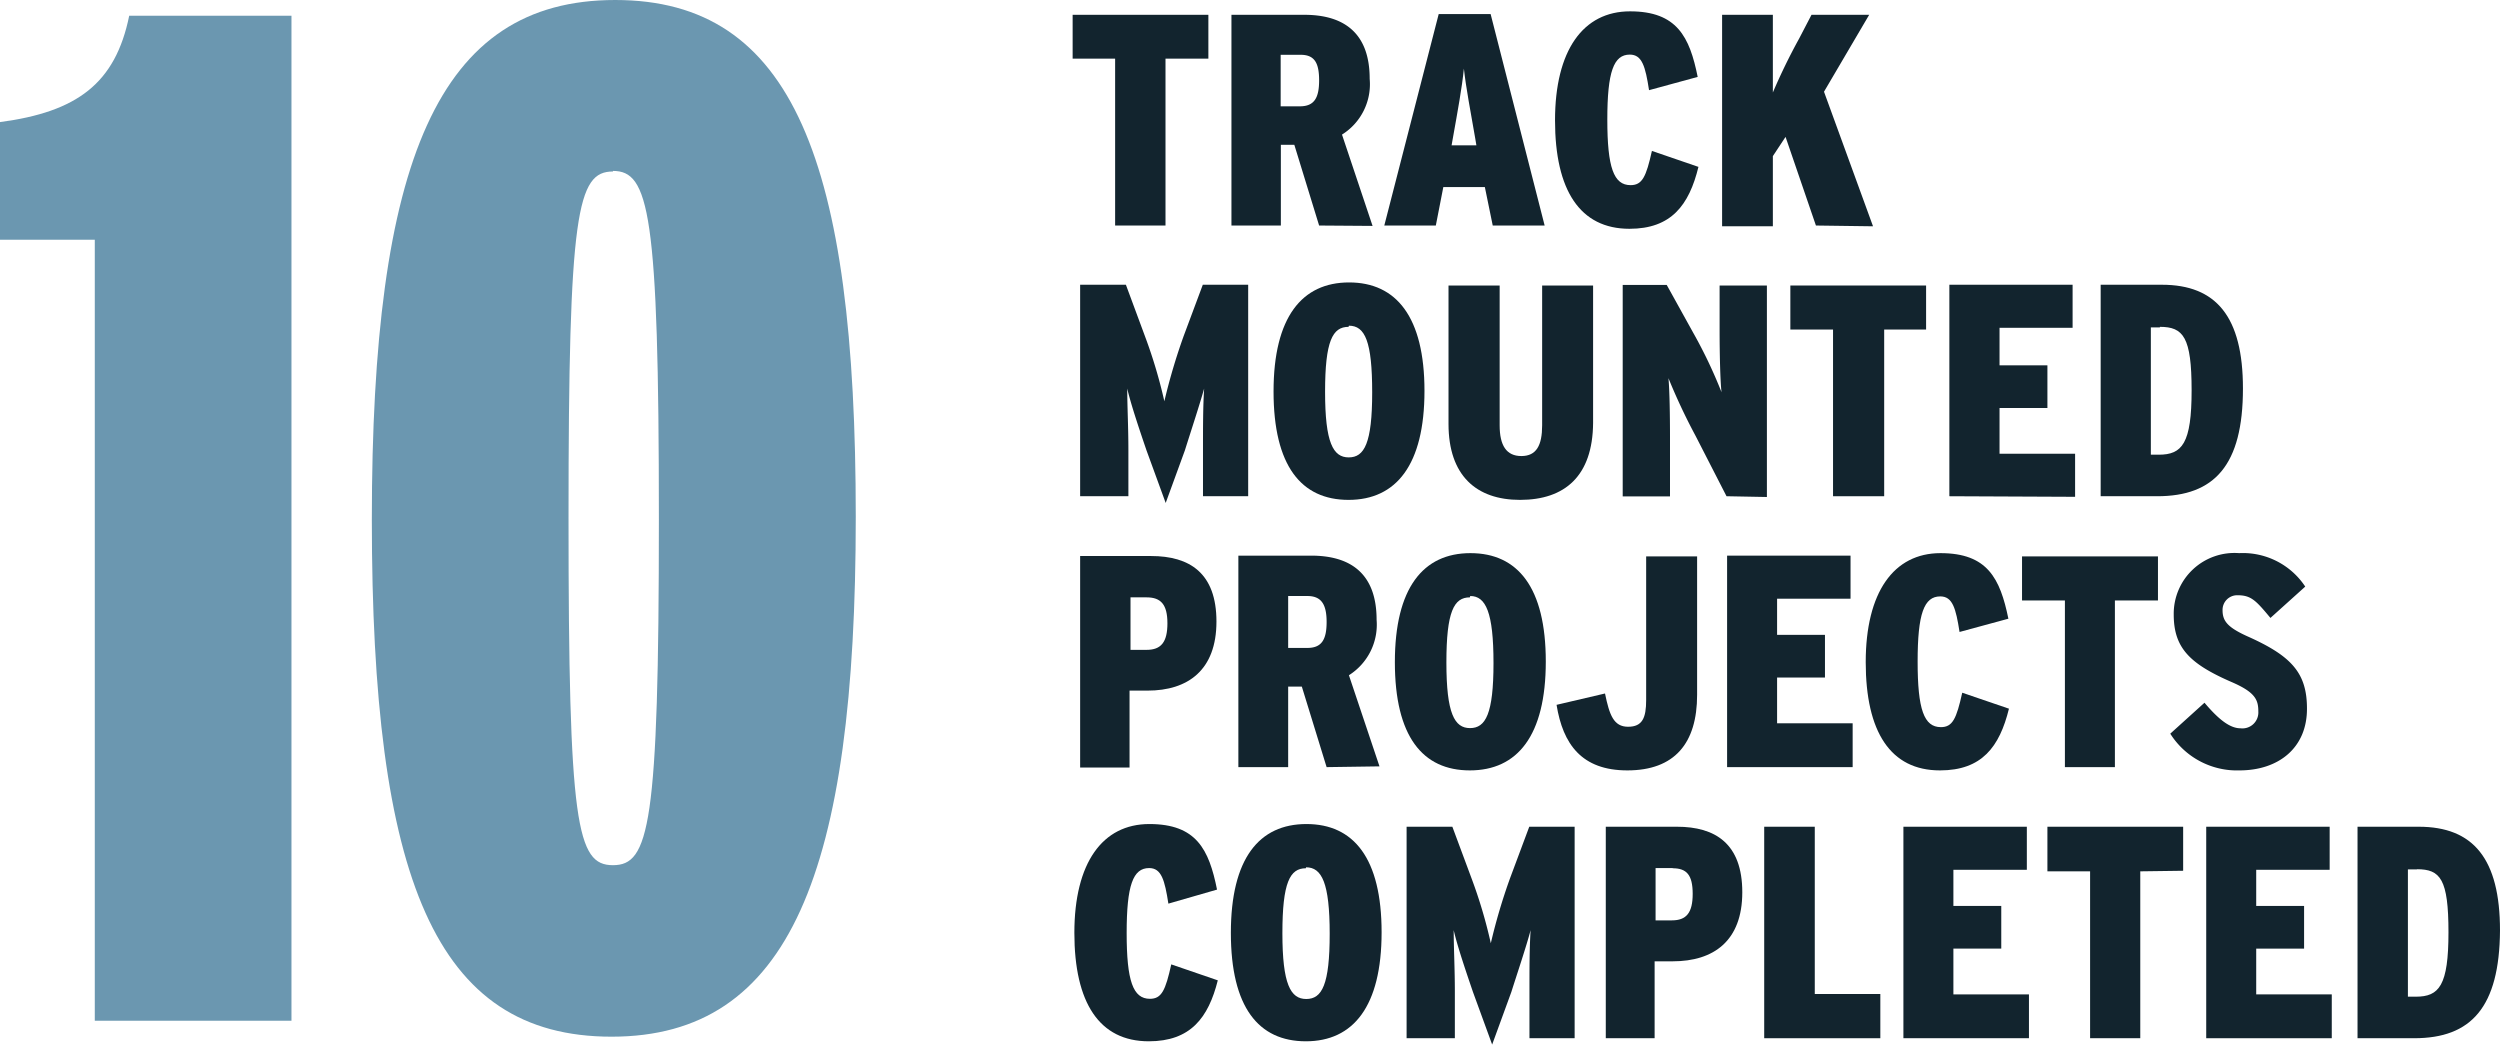
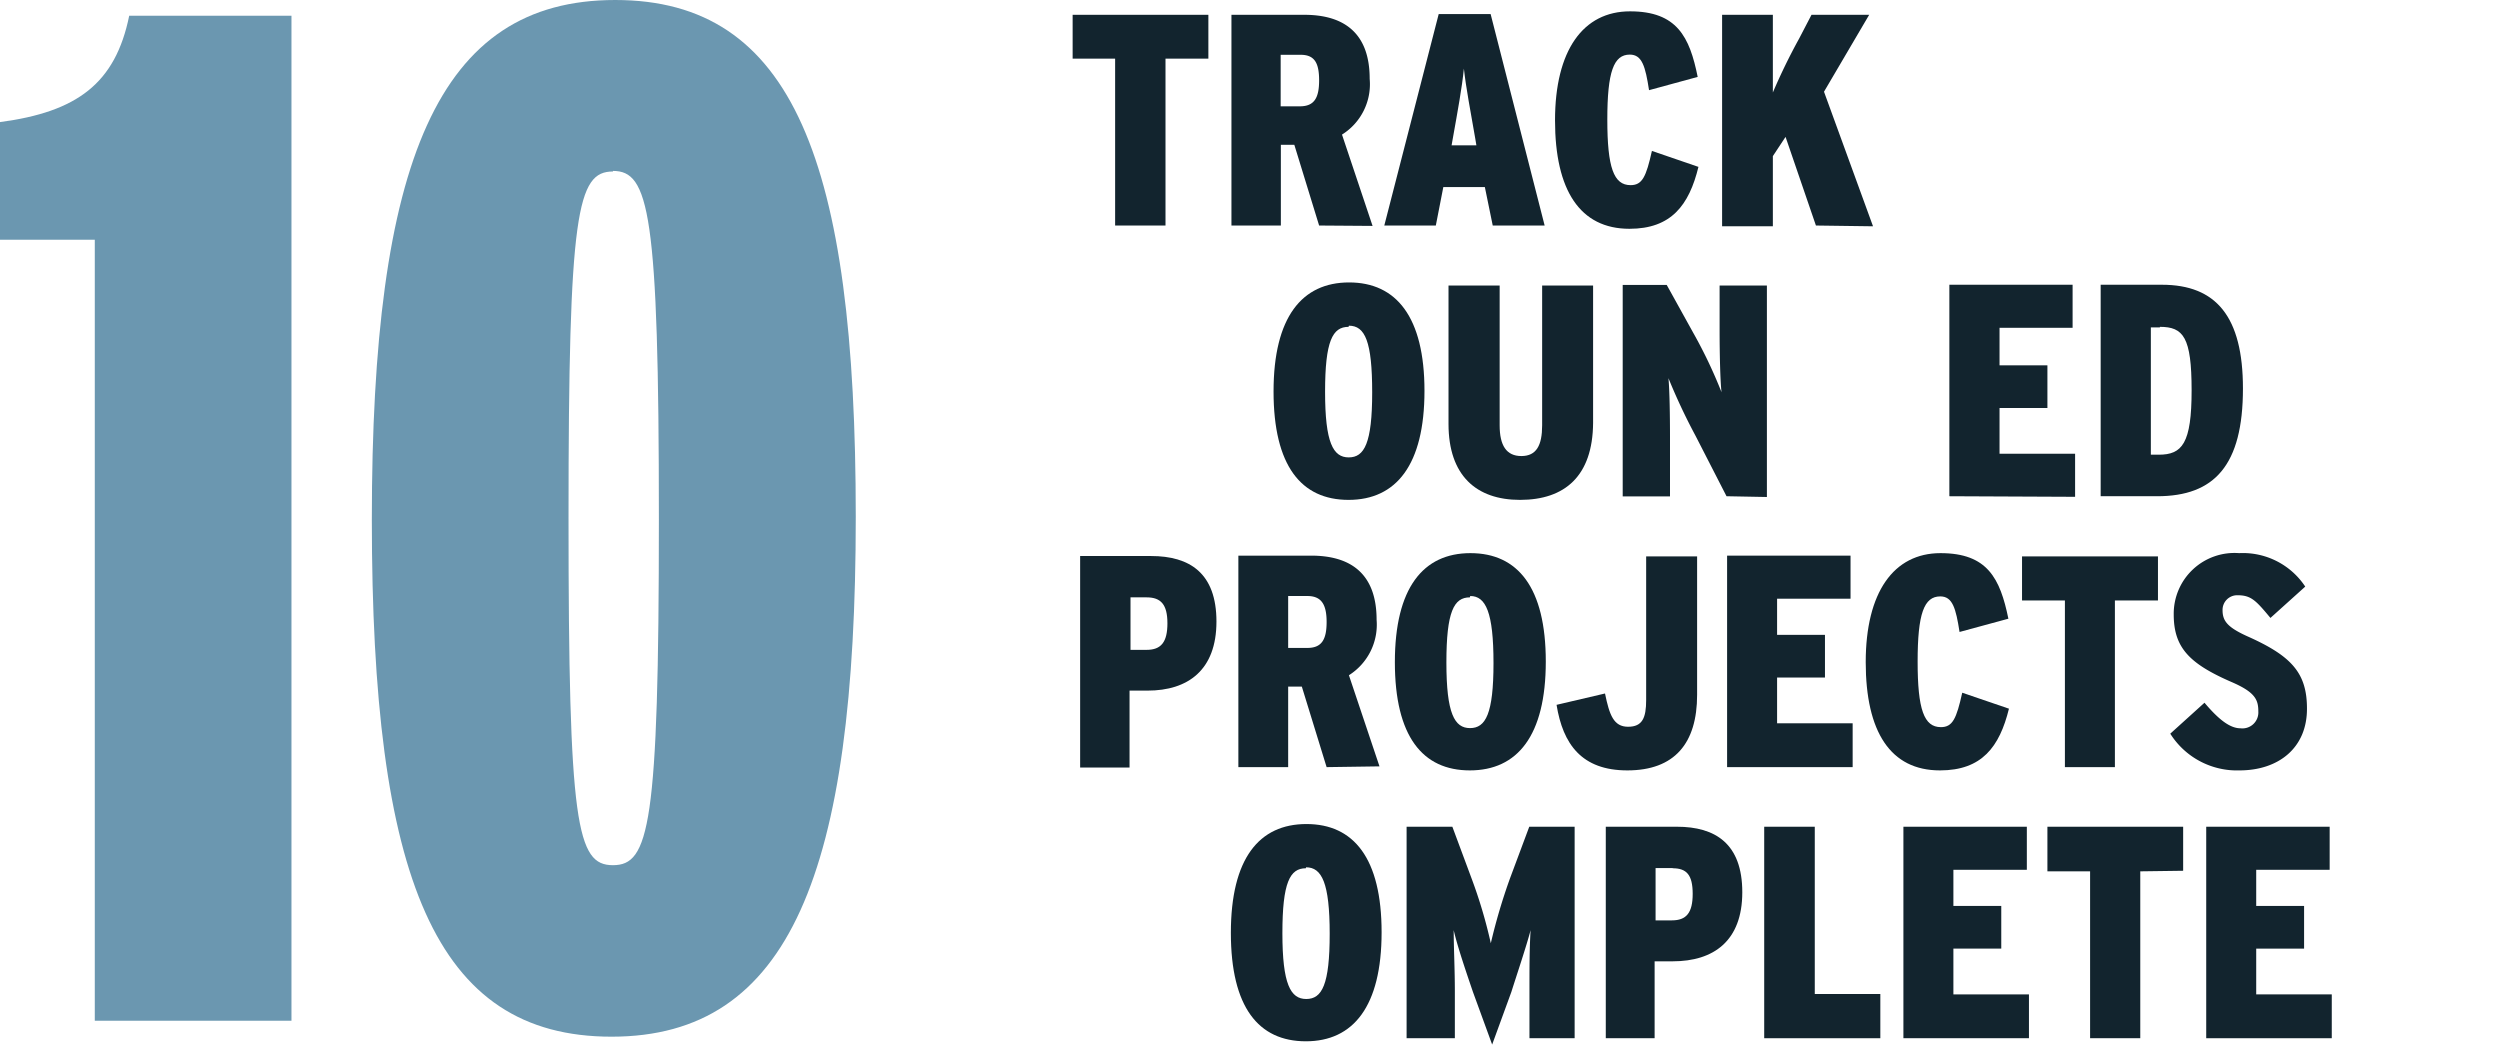
<svg xmlns="http://www.w3.org/2000/svg" viewBox="0 0 130.03 54.33">
  <defs>
    <style>.cls-1{fill:#6b97b0;}.cls-2{fill:#12242e;}</style>
  </defs>
  <g id="Layer_2" data-name="Layer 2">
    <g id="Layer_1-2" data-name="Layer 1">
      <path class="cls-1" d="M4.93,53.09V12.47H0V6.35c4-.53,6-2,6.72-5.53h8.44V53.09Z" />
      <path class="cls-1" d="M31.81,53.92c-9.19,0-12.47-8.22-12.47-26.89S22.77,0,32,0,44.51,8.36,44.51,26.88,41.07,53.92,31.81,53.92Zm.07-45c-1.86,0-2.31,2.09-2.31,18C29.57,42.94,30,45,31.88,45s2.39-2,2.39-18S33.75,8.89,31.88,8.89Z" />
      <path class="cls-2" d="M60.62,3.05v8.68H58V3.05H55.79V.77h7.06V3.05Z" />
      <path class="cls-2" d="M68.61,11.73l-1.29-4.2h-.7v4.2H64.05V.77h3.79c2,0,3.4.89,3.4,3.33A3.09,3.09,0,0,1,69.8,7l1.59,4.75Zm-1-8.88h-1V5.53h1c.75,0,1-.44,1-1.35S68.37,2.85,67.65,2.85Z" />
      <path class="cls-2" d="M77.64,11.73l-.41-2H75.07l-.39,2H72l2.83-11h2.7l2.81,11ZM76.73,7.2c-.25-1.44-.48-2.63-.59-3.63-.1,1-.32,2.19-.58,3.65l-.06.34h1.29Z" />
      <path class="cls-2" d="M84.75,11.9c-2.57,0-3.87-2-3.87-5.64S82.34.59,84.78.59,87.88,1.91,88.3,4l-2.53.69c-.19-1.23-.36-1.85-1-1.85-.84,0-1.17.89-1.17,3.38s.33,3.41,1.21,3.41c.61,0,.81-.44,1.11-1.78l2.42.83C87.85,10.68,86.92,11.9,84.75,11.9Z" />
      <path class="cls-2" d="M94.45,11.73,92.87,7.12l-.66,1v3.65H89.57V.77h2.64V2.05c0,1,0,1.93,0,2.76A31.32,31.32,0,0,1,93.58,2L94.22.77h3l-2.35,4,2.55,7Z" />
-       <path class="cls-2" d="M62.57,25.81V23.39c0-1.18,0-2.24.06-3.18-.24.86-.69,2.22-1,3.21l-1,2.74-1-2.74c-.34-1-.8-2.35-1-3.21,0,.91.06,2,.06,3.18v2.42H56.18v-11h2.38l1,2.7a25.76,25.76,0,0,1,1,3.36,31.39,31.39,0,0,1,1-3.38l1-2.68h2.36v11Z" />
      <path class="cls-2" d="M70.14,26c-2.46,0-3.9-1.77-3.9-5.64s1.48-5.67,3.93-5.67,3.92,1.79,3.92,5.64S72.62,26,70.14,26Zm0-9c-.83,0-1.22.73-1.22,3.38s.42,3.41,1.23,3.41,1.22-.73,1.22-3.38S71,16.94,70.16,16.94Z" />
      <path class="cls-2" d="M79.06,26c-2.27,0-3.72-1.26-3.72-3.95V14.85H78v7.27c0,1.05.35,1.6,1.13,1.6s1.08-.55,1.08-1.6V14.85h2.65V22C82.84,24.75,81.4,26,79.06,26Z" />
      <path class="cls-2" d="M89.8,25.81l-1.61-3.14a31.14,31.14,0,0,1-1.41-3c.06.63.08,2,.08,3.05v3.1H84.4v-11h2.29l1.39,2.51a24.89,24.89,0,0,1,1.46,3.07c-.07-.6-.1-2.12-.1-3.12V14.85H91.9v11Z" />
-       <path class="cls-2" d="M98,17.14v8.67H95.34V17.14H93.12V14.85h7.06v2.29Z" />
      <path class="cls-2" d="M101.39,25.81v-11h6.41v2.24H104V19h2.49v2.22H104v2.38h3.93v2.24Z" />
      <path class="cls-2" d="M112.2,25.81h-2.94v-11h3.18c2.83,0,4.22,1.66,4.22,5.4C116.66,24.2,115.18,25.81,112.2,25.81Zm.14-8.78h-.47v6.62h.41c1.22,0,1.71-.58,1.71-3.35S113.56,17,112.34,17Z" />
      <path class="cls-2" d="M59.69,35.92h-.94v4H56.18v-11h3.69c2,0,3.4.88,3.4,3.41S61.78,35.92,59.69,35.92Zm0-4.85h-.89V33.8h.84c.75,0,1.08-.4,1.08-1.38S60.38,31.07,59.64,31.07Z" />
      <path class="cls-2" d="M69,39.9l-1.29-4.19H67V39.9H64.41v-11H68.2c2,0,3.4.89,3.4,3.34a3.11,3.11,0,0,1-1.44,2.88l1.59,4.74ZM68,31H67V33.7h1c.75,0,1-.44,1-1.35S68.73,31,68,31Z" />
      <path class="cls-2" d="M76.45,40.07c-2.46,0-3.9-1.77-3.9-5.63s1.47-5.67,3.93-5.67,3.92,1.78,3.92,5.64S78.92,40.07,76.45,40.07Zm0-9c-.83,0-1.22.74-1.22,3.39s.42,3.41,1.23,3.41,1.22-.74,1.22-3.38S77.28,31,76.47,31Z" />
      <path class="cls-2" d="M84.64,40.07c-2.37,0-3.35-1.36-3.68-3.41l2.52-.59c.23,1.12.45,1.73,1.2,1.73s.94-.47.94-1.39V28.94h2.65v7.2C88.27,38.66,87.1,40.07,84.64,40.07Z" />
      <path class="cls-2" d="M89.83,39.9v-11h6.42v2.24H92.43v1.88h2.49v2.22H92.43v2.38h3.93V39.9Z" />
      <path class="cls-2" d="M100.9,40.07c-2.57,0-3.86-2-3.86-5.63s1.45-5.67,3.89-5.67,3.1,1.31,3.53,3.41l-2.54.69c-.19-1.22-.36-1.85-1-1.85-.85,0-1.18.9-1.18,3.39s.33,3.41,1.21,3.41c.61,0,.81-.44,1.11-1.79l2.43.83C104,38.85,103.08,40.07,100.9,40.07Z" />
      <path class="cls-2" d="M110,31.23V39.9H107.4V31.23h-2.23V28.94h7.07v2.29Z" />
      <path class="cls-2" d="M116.48,40.07a4.1,4.1,0,0,1-3.6-1.91l1.78-1.61c.74.88,1.33,1.33,1.87,1.33a.83.83,0,0,0,.93-.88c0-.61-.17-1-1.4-1.53-2.18-.95-3-1.78-3-3.51a3.16,3.16,0,0,1,3.4-3.19,3.89,3.89,0,0,1,3.44,1.74l-1.81,1.63c-.75-.9-1-1.18-1.71-1.18a.76.76,0,0,0-.78.78c0,.58.28.91,1.39,1.4,2.21,1,3,1.88,3,3.71C120,38.9,118.51,40.07,116.48,40.07Z" />
-       <path class="cls-2" d="M59.75,54.16c-2.57,0-3.87-2-3.87-5.64s1.46-5.66,3.9-5.66,3.1,1.31,3.52,3.41L60.77,47c-.19-1.22-.36-1.85-1-1.85-.84,0-1.17.89-1.17,3.38s.33,3.42,1.21,3.42c.61,0,.81-.44,1.11-1.79l2.42.83C62.85,52.94,61.92,54.16,59.75,54.16Z" />
      <path class="cls-2" d="M67.92,54.16c-2.46,0-3.9-1.77-3.9-5.64s1.47-5.66,3.93-5.66,3.91,1.78,3.91,5.63S70.39,54.16,67.92,54.16Zm0-9c-.83,0-1.22.74-1.22,3.38s.42,3.42,1.24,3.42,1.22-.74,1.22-3.39S68.75,45.11,67.93,45.11Z" />
      <path class="cls-2" d="M79.55,54V51.56c0-1.17,0-2.24.06-3.18-.23.87-.69,2.23-1,3.21l-1,2.74-1-2.74c-.34-1-.8-2.34-1-3.21,0,.91.06,2,.06,3.18V54H73.16V43h2.38l1,2.69a25.37,25.37,0,0,1,1,3.37,30.06,30.06,0,0,1,1-3.38l1-2.68h2.36V54Z" />
      <path class="cls-2" d="M87,50h-.94v4H83.52V43h3.7c2,0,3.4.88,3.4,3.41S89.13,50,87,50Zm0-4.85h-.89v2.72h.85c.75,0,1.08-.39,1.08-1.38S87.72,45.16,87,45.16Z" />
      <path class="cls-2" d="M91.76,54V43h2.63V51.7H97.8V54Z" />
      <path class="cls-2" d="M99,54V43h6.42v2.24H101.6v1.88h2.49v2.22H101.6v2.38h3.93V54Z" />
      <path class="cls-2" d="M111.32,45.32V54h-2.61V45.32h-2.22V43h7.06v2.29Z" />
      <path class="cls-2" d="M114.75,54V43h6.42v2.24h-3.82v1.88h2.49v2.22h-2.49v2.38h3.93V54Z" />
-       <path class="cls-2" d="M125.57,54h-2.95V43h3.18c2.84,0,4.23,1.66,4.23,5.4C130,52.38,128.54,54,125.57,54Zm.14-8.78h-.47v6.62h.41c1.22,0,1.7-.58,1.7-3.35S126.93,45.21,125.71,45.21Z" />
    </g>
  </g>
</svg>